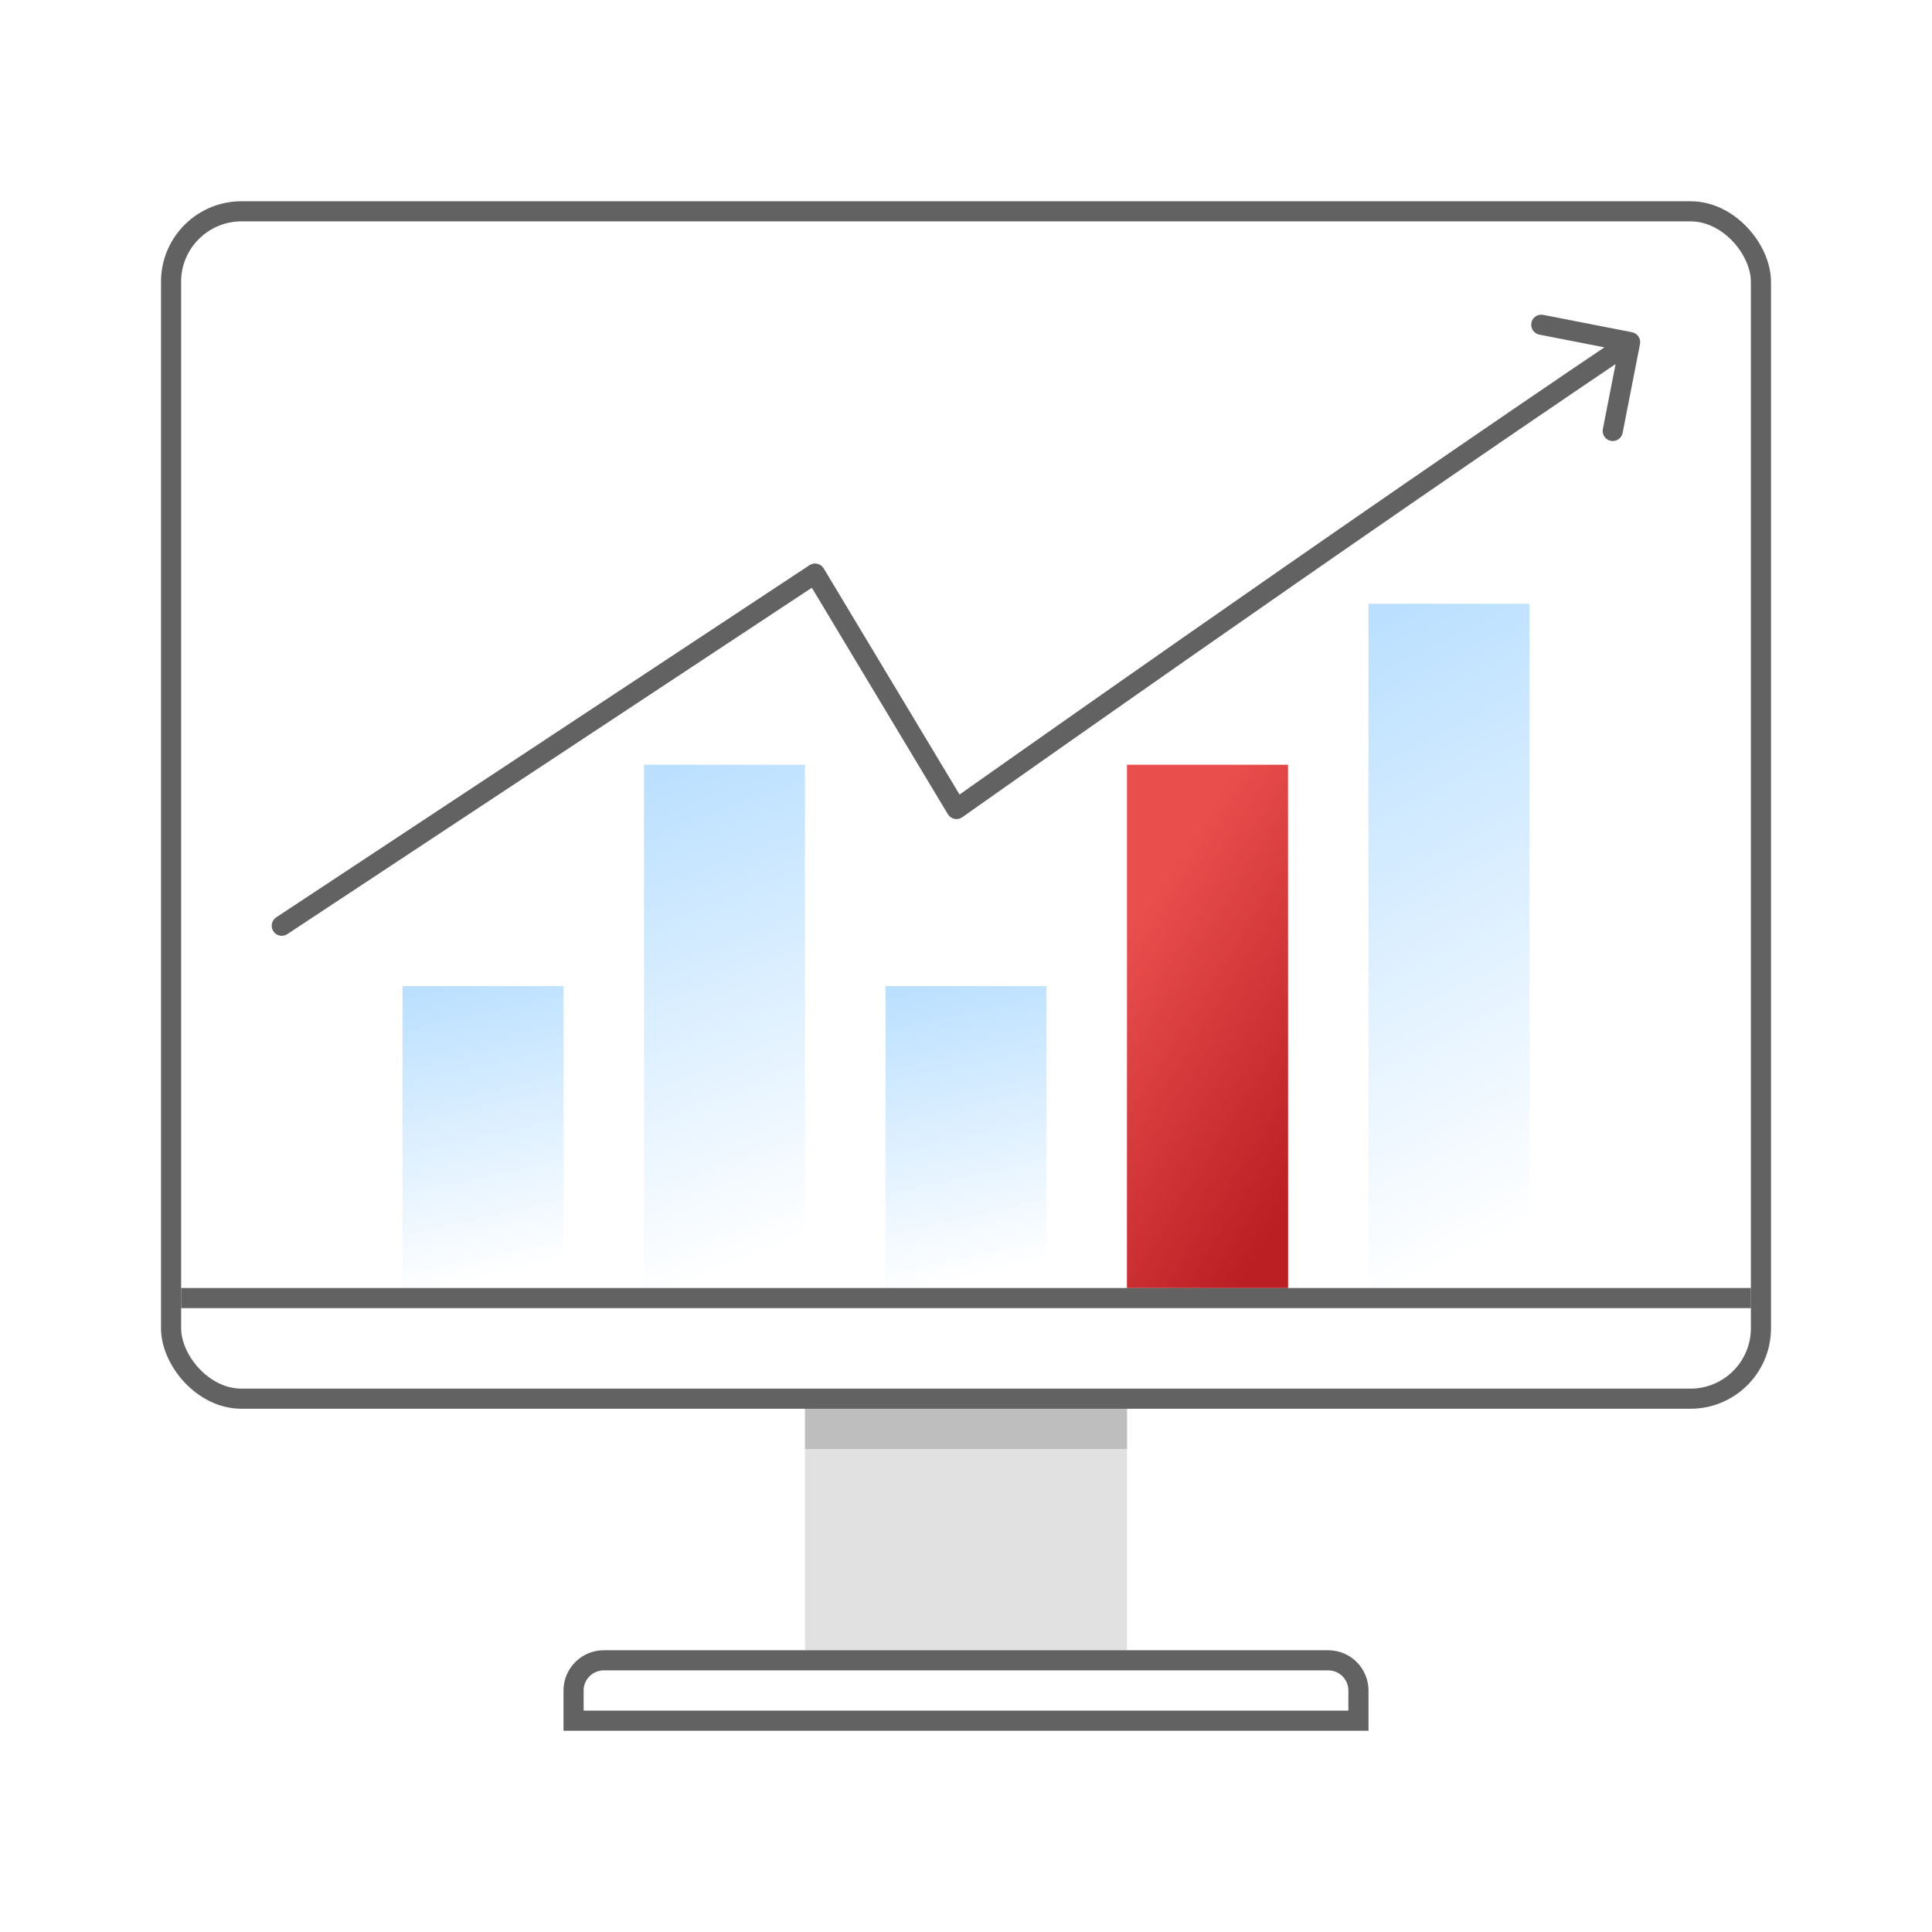
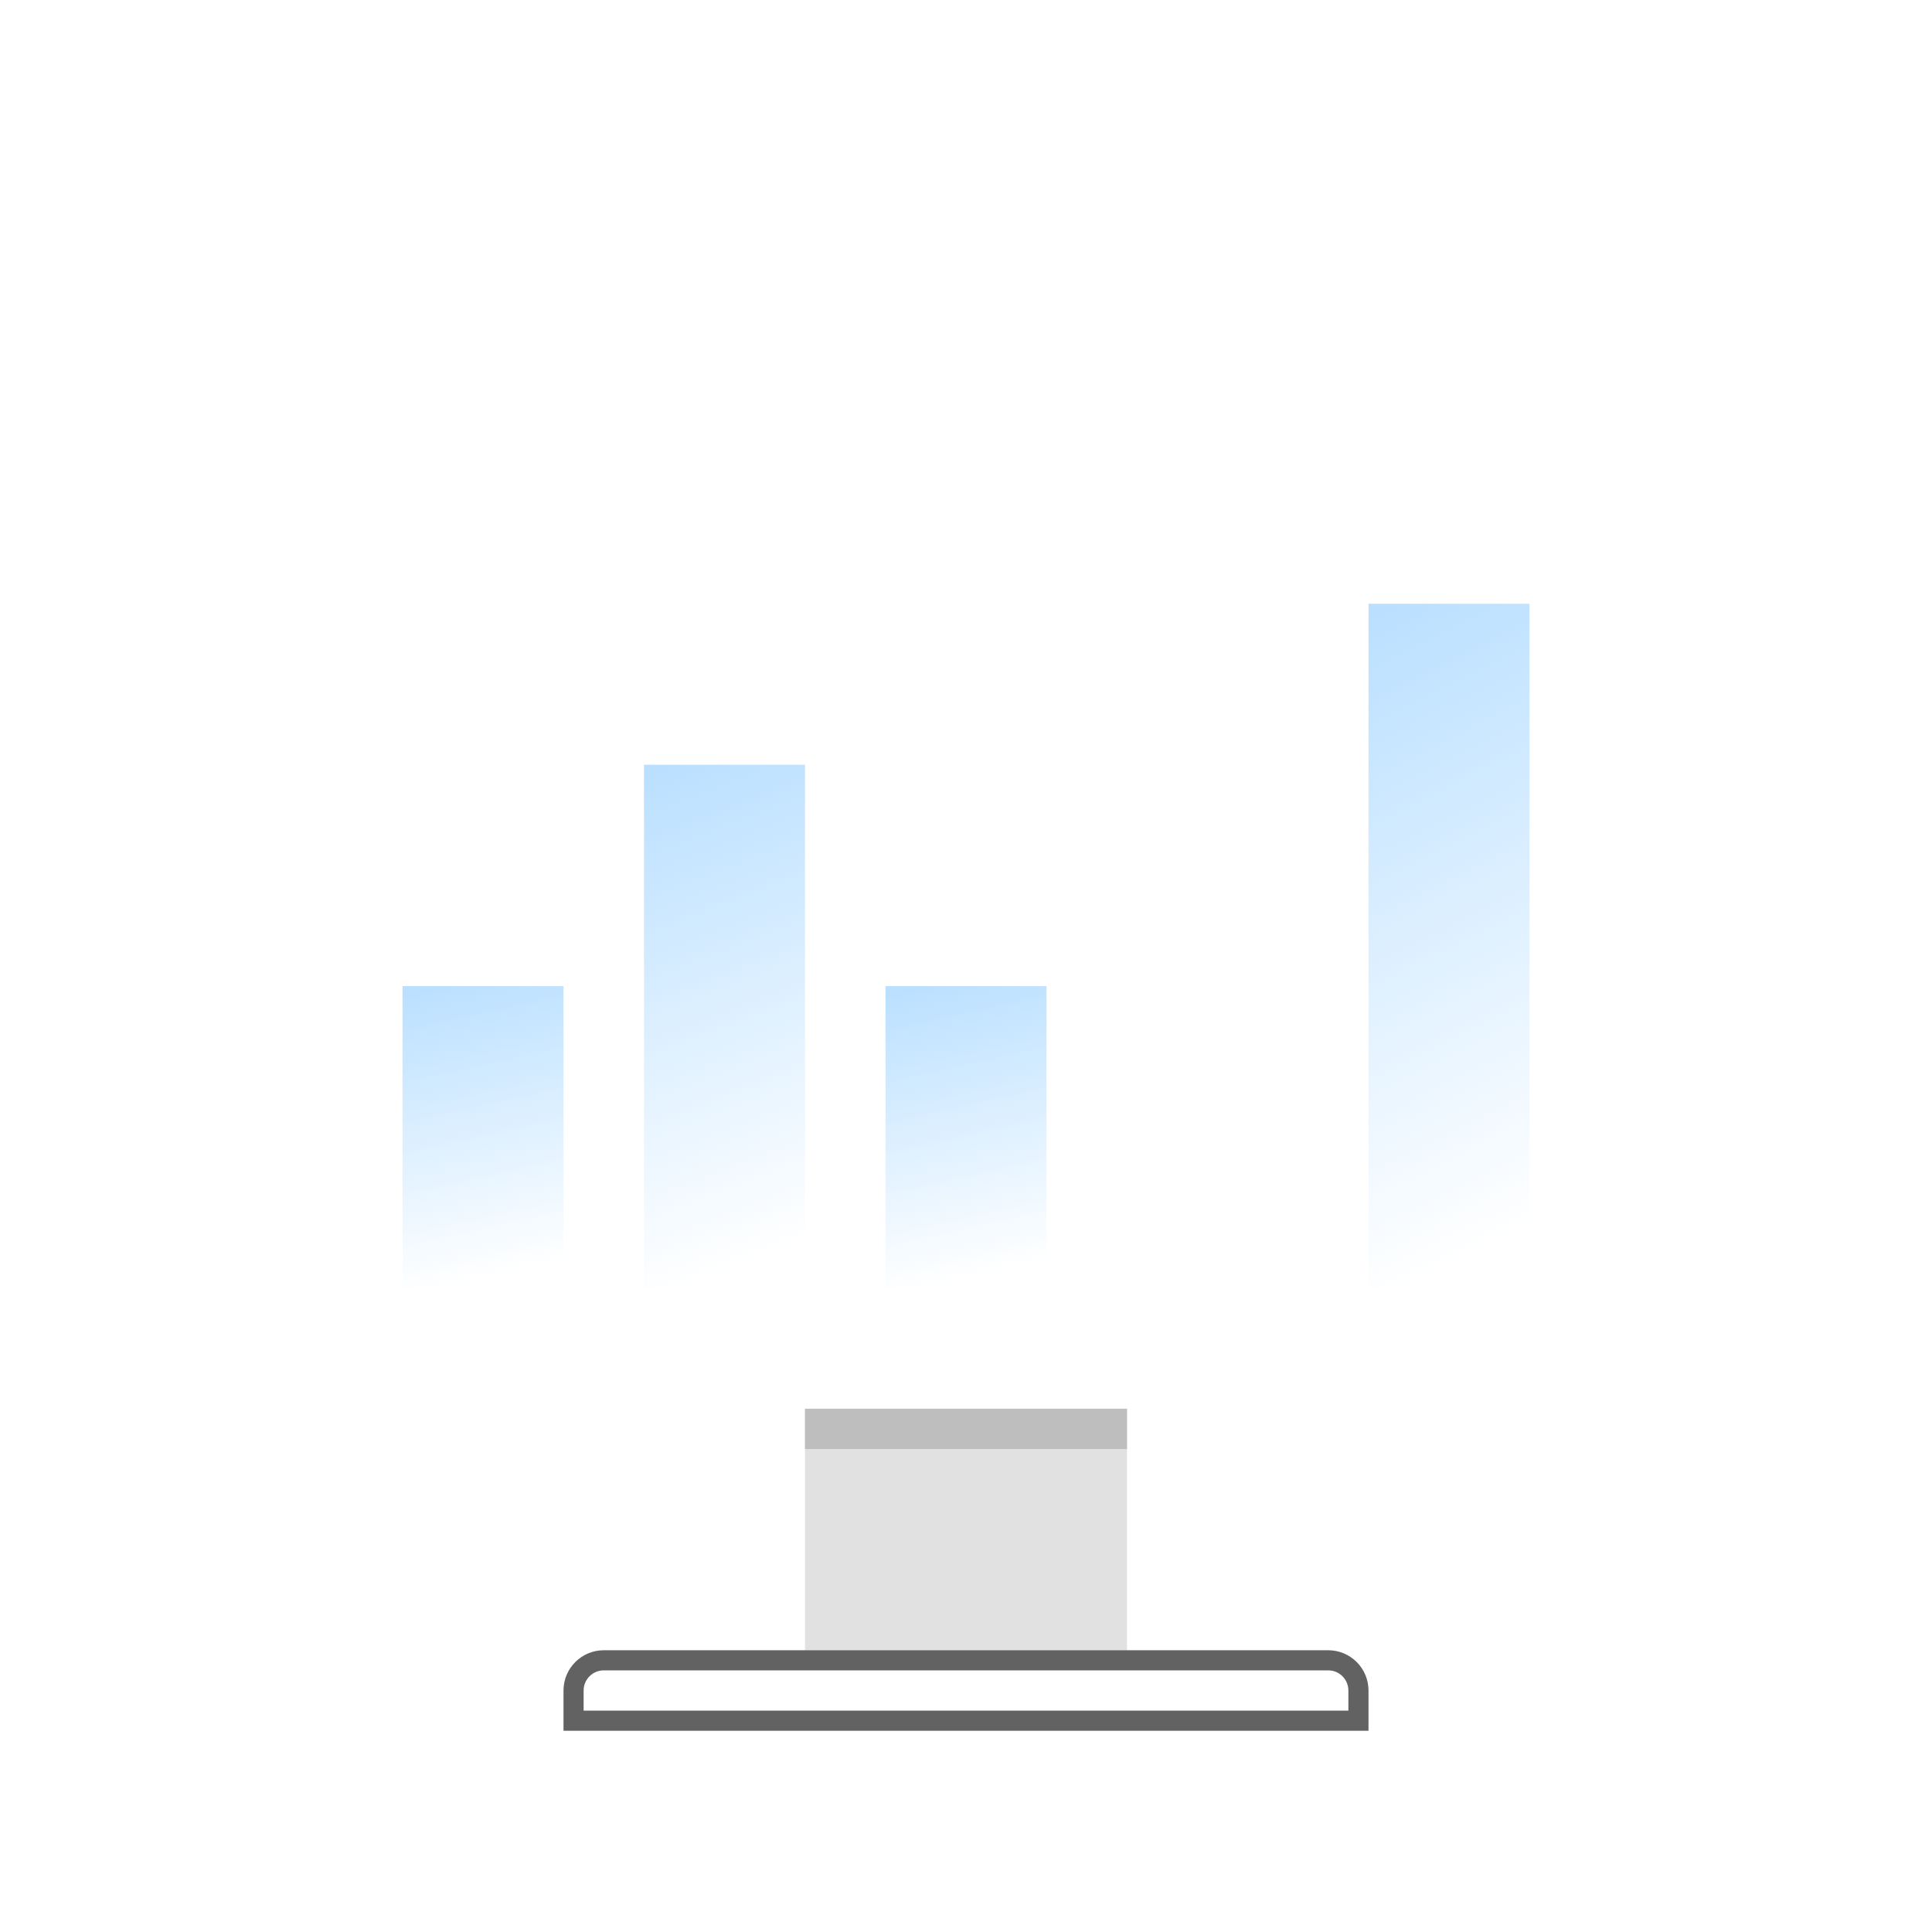
<svg xmlns="http://www.w3.org/2000/svg" width="96" height="96" viewBox="0 0 96 96" fill="none">
  <rect width="96" height="96" fill="white" />
  <rect x="40" y="70" width="16" height="12" fill="#E1E1E1" />
  <rect x="40" y="70" width="16" height="2" fill="#BEBEBE" />
  <path d="M28 49H20V64H28V49Z" fill="url(#paint0_linear_7680_36017)" />
  <path d="M40 64H32V38H40V64Z" fill="url(#paint1_linear_7680_36017)" />
  <path d="M52 49H44V64H52V49Z" fill="url(#paint2_linear_7680_36017)" />
-   <path d="M64 64H56V38H64V64Z" fill="#E94E4D" />
-   <path d="M64 64H56V38H64V64Z" fill="url(#paint3_linear_7680_36017)" fill-opacity="0.8" />
  <path d="M76 30H68V64H76V30Z" fill="url(#paint4_linear_7680_36017)" />
-   <path d="M14.275 46.417C14.045 46.569 13.735 46.506 13.583 46.276C13.431 46.045 13.494 45.735 13.725 45.583L14.275 46.417ZM40.5 28.5L40.224 28.083C40.338 28.008 40.478 27.982 40.611 28.013C40.744 28.043 40.858 28.126 40.929 28.243L40.5 28.5ZM47.528 40.2L47.817 40.608C47.703 40.688 47.562 40.718 47.425 40.689C47.289 40.66 47.171 40.576 47.099 40.457L47.528 40.2ZM81.096 16.509C81.367 16.562 81.544 16.825 81.491 17.096L80.627 21.512C80.574 21.783 80.311 21.96 80.04 21.907C79.769 21.854 79.592 21.591 79.645 21.32L80.413 17.395L76.488 16.627C76.217 16.574 76.04 16.311 76.093 16.04C76.146 15.769 76.409 15.592 76.68 15.645L81.096 16.509ZM14 46L13.725 45.583L40.224 28.083L40.5 28.5L40.776 28.917L14.275 46.417L14 46ZM40.5 28.5L40.929 28.243L47.957 39.942L47.528 40.2L47.099 40.457L40.071 28.758L40.5 28.5ZM47.528 40.2C47.239 39.792 47.239 39.791 47.239 39.791C47.24 39.791 47.24 39.791 47.24 39.791C47.241 39.791 47.242 39.79 47.243 39.789C47.245 39.787 47.249 39.785 47.253 39.782C47.263 39.775 47.277 39.765 47.295 39.752C47.333 39.725 47.388 39.686 47.461 39.635C47.607 39.532 47.822 39.379 48.102 39.182C48.66 38.788 49.474 38.213 50.495 37.495C52.536 36.058 55.403 34.044 58.71 31.734C65.322 27.115 73.693 21.313 80.721 16.585L81 17L81.279 17.415C74.259 22.138 65.894 27.936 59.282 32.554C55.977 34.863 53.111 36.876 51.07 38.312C50.05 39.031 49.237 39.605 48.679 39.999C48.399 40.196 48.184 40.348 48.038 40.451C47.965 40.503 47.91 40.542 47.873 40.568C47.854 40.581 47.84 40.591 47.831 40.598C47.826 40.601 47.823 40.604 47.821 40.605C47.819 40.606 47.818 40.607 47.818 40.607C47.818 40.607 47.817 40.608 47.817 40.608C47.817 40.608 47.817 40.608 47.528 40.2Z" fill="#626262" />
  <path d="M30 82.5H66C66.828 82.5 67.5 83.172 67.5 84V85.5H28.5V84C28.5 83.172 29.172 82.5 30 82.5Z" stroke="#626262" />
-   <rect x="8.5" y="10.5" width="79" height="59" rx="3.5" stroke="#626262" />
-   <path d="M9 64.5H87" stroke="#626262" />
  <defs>
    <linearGradient id="paint0_linear_7680_36017" x1="22" y1="49" x2="25.17" y2="63.297" gradientUnits="userSpaceOnUse">
      <stop stop-color="#BBE0FF" />
      <stop offset="1" stop-color="#BBE0FF" stop-opacity="0" />
    </linearGradient>
    <linearGradient id="paint1_linear_7680_36017" x1="34" y1="38" x2="42.706" y2="60.654" gradientUnits="userSpaceOnUse">
      <stop stop-color="#BBE0FF" />
      <stop offset="1" stop-color="#BBE0FF" stop-opacity="0" />
    </linearGradient>
    <linearGradient id="paint2_linear_7680_36017" x1="46" y1="49" x2="49.17" y2="63.297" gradientUnits="userSpaceOnUse">
      <stop stop-color="#BBE0FF" />
      <stop offset="1" stop-color="#BBE0FF" stop-opacity="0" />
    </linearGradient>
    <linearGradient id="paint3_linear_7680_36017" x1="61.434" y1="38" x2="73.193" y2="45.457" gradientUnits="userSpaceOnUse">
      <stop stop-color="#B01319" stop-opacity="0" />
      <stop offset="1" stop-color="#B01319" />
    </linearGradient>
    <linearGradient id="paint4_linear_7680_36017" x1="70" y1="30" x2="83.641" y2="57.145" gradientUnits="userSpaceOnUse">
      <stop stop-color="#BBE0FF" />
      <stop offset="1" stop-color="#BBE0FF" stop-opacity="0" />
    </linearGradient>
  </defs>
</svg>